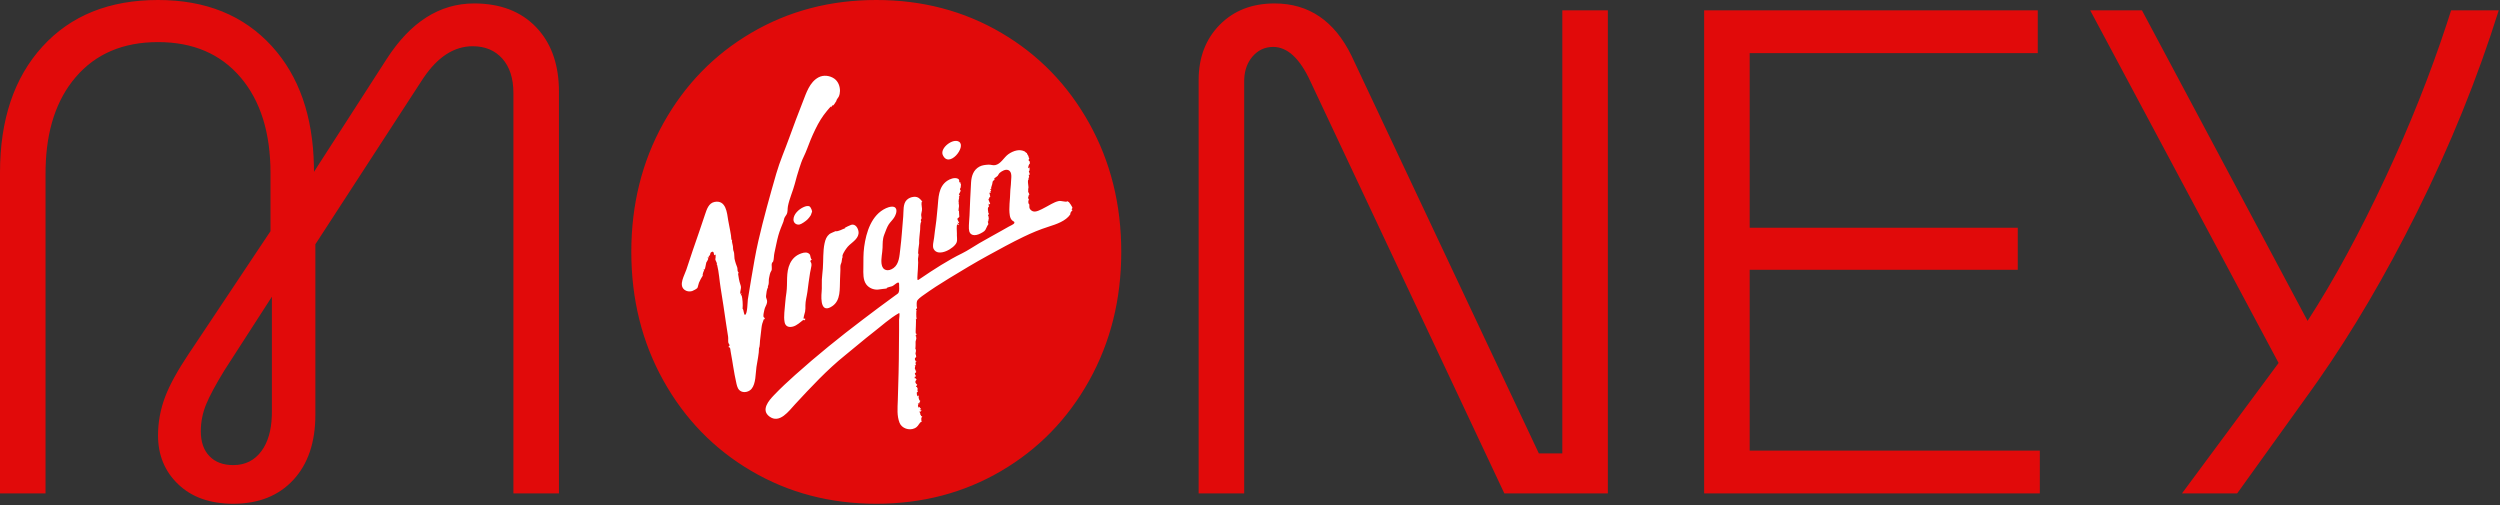
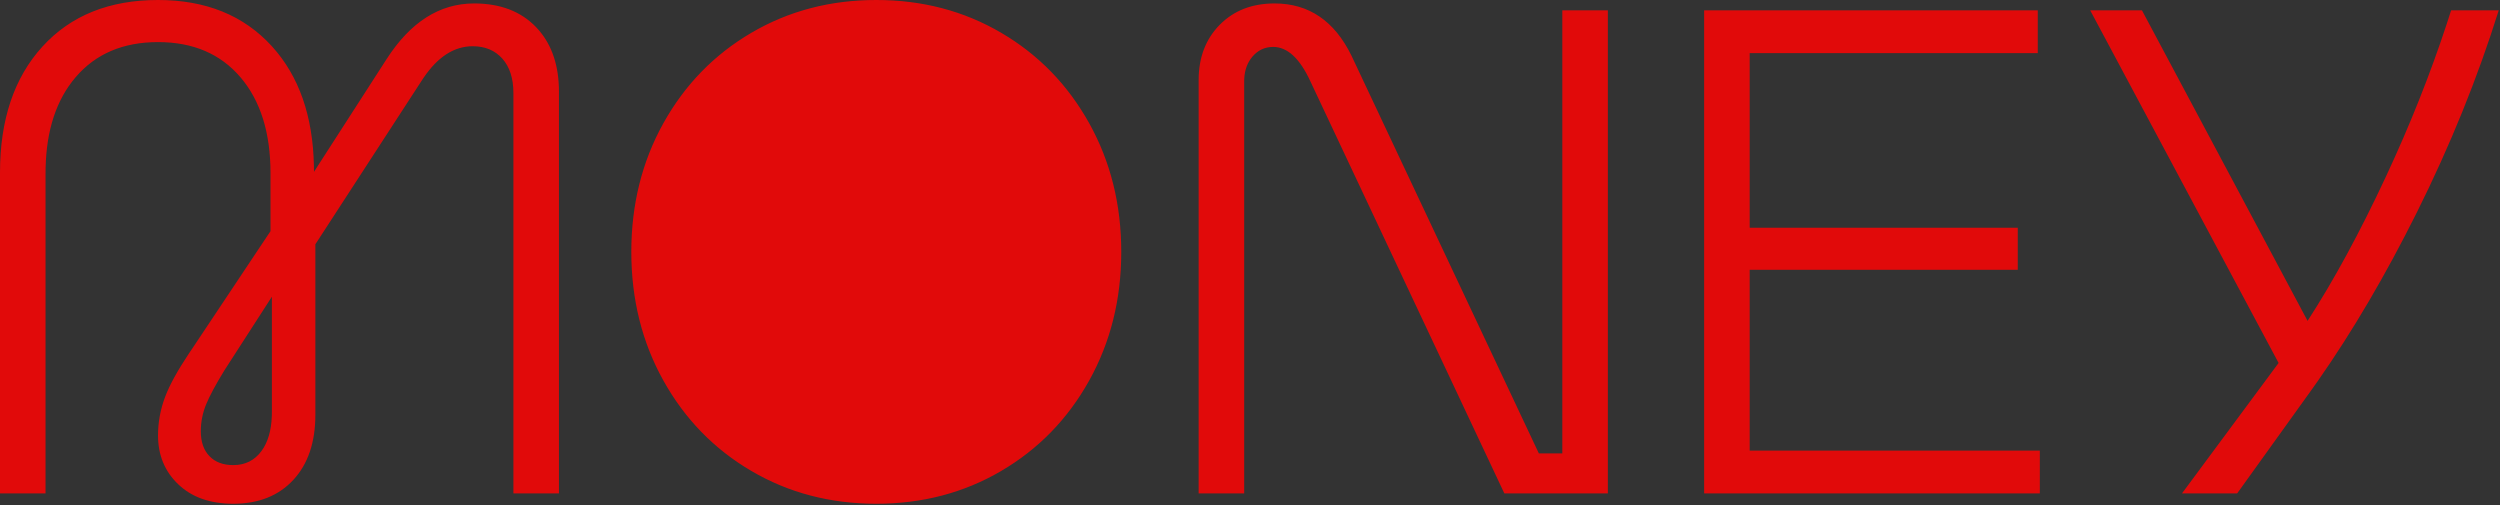
<svg xmlns="http://www.w3.org/2000/svg" width="198px" height="40px" viewBox="0 0 198 40" version="1.1">
  <rect x="0" y="0" width="198" height="40" fill="#333333" stroke="none" />
  <title>Logo</title>
  <g id="Page-1" stroke="none" stroke-width="1" fill="none" fill-rule="evenodd">
    <g id="Investment-Screen" transform="translate(-122, -28)" fill-rule="nonzero">
      <g id="NAVBAR-2" transform="translate(2, 0)">
        <g id="vm-logo" transform="translate(120, 28)">
          <path d="M69.402,3.55271368e-15 C73.045,3.55271368e-15 76.343,0.866 79.294,2.596 C82.246,4.327 84.568,6.714 86.263,9.756 C87.957,12.798 88.804,16.196 88.804,19.949 C88.804,23.702 87.957,27.099 86.263,30.141 C84.568,33.184 82.246,35.571 79.294,37.301 C76.343,39.032 73.045,39.897 69.402,39.897 C65.758,39.897 62.461,39.032 59.51,37.301 C56.558,35.571 54.236,33.184 52.541,30.141 C50.847,27.099 50,23.702 50,19.949 C50,16.196 50.847,12.798 52.541,9.756 C54.236,6.714 56.558,4.327 59.51,2.596 C62.461,0.866 65.758,3.55271368e-15 69.402,3.55271368e-15 Z M12.516,3.55271368e-15 C16.305,3.55271368e-15 19.31,1.221 21.533,3.662 C23.676,6.016 24.787,9.183 24.863,13.163 L24.867,13.609 L30.606,4.7 C32.5,1.749 34.814,0.273 37.547,0.273 C39.624,0.273 41.263,0.902 42.466,2.159 C43.601,3.346 44.201,4.932 44.264,6.915 L44.269,7.269 L44.269,39.077 L40.662,39.077 L40.662,7.378 C40.662,6.213 40.37,5.301 39.788,4.646 C39.204,3.99 38.421,3.662 37.438,3.662 C35.977,3.662 34.682,4.492 33.553,6.152 L33.393,6.394 L24.977,19.347 L24.977,32.847 C24.977,35.033 24.393,36.754 23.228,38.011 C22.061,39.269 20.476,39.897 18.473,39.897 C16.651,39.897 15.202,39.387 14.128,38.367 C13.053,37.347 12.516,36.053 12.516,34.486 C12.516,33.43 12.707,32.401 13.09,31.398 C13.443,30.474 14.067,29.339 14.964,27.995 L15.194,27.655 L21.424,18.309 L21.424,13.718 C21.424,10.512 20.632,7.979 19.047,6.121 C17.462,4.263 15.284,3.334 12.516,3.334 C9.746,3.334 7.57,4.263 5.985,6.121 C4.469,7.899 3.678,10.293 3.612,13.304 L3.607,13.718 L3.607,39.077 L0,39.077 L0,13.663 C0,9.474 1.12,6.149 3.361,3.689 C5.602,1.23 8.653,3.55271368e-15 12.516,3.55271368e-15 Z M169.643,0.82 L182.76,25.414 C184.837,22.208 186.904,18.4 188.963,13.991 C190.85,9.95 192.454,5.924 193.775,1.913 L194.128,0.82 L197.899,0.82 C196.223,6.176 194.064,11.505 191.423,16.806 C188.946,21.776 186.333,26.226 183.585,30.155 L183.033,30.934 L177.185,39.077 L172.813,39.077 L180.465,28.748 L165.544,0.82 L169.643,0.82 Z M100.944,0.273 C103.656,0.273 105.687,1.652 107.037,4.41 L121.876,35.907 L123.735,35.907 L123.735,0.82 L127.342,0.82 L127.342,39.077 L119.144,39.077 L103.786,6.449 C102.948,4.628 101.964,3.716 100.835,3.716 C100.179,3.716 99.632,3.972 99.195,4.482 C98.802,4.941 98.585,5.518 98.546,6.213 L98.539,6.449 L98.539,39.077 L94.932,39.077 L94.932,6.34 C94.932,4.555 95.488,3.097 96.599,1.968 C97.71,0.838 99.159,0.273 100.944,0.273 Z M161.391,0.82 L161.391,4.208 L138.575,4.208 L138.575,18.036 L159.806,18.036 L159.806,21.37 L138.575,21.37 L138.575,35.689 L161.555,35.689 L161.555,39.077 L134.968,39.077 L134.968,0.82 L161.391,0.82 Z M21.533,23.501 L17.762,29.349 C17.07,30.479 16.587,31.381 16.314,32.054 C16.041,32.729 15.904,33.43 15.904,34.158 C15.904,34.997 16.131,35.653 16.587,36.126 C17.042,36.6 17.671,36.836 18.473,36.836 C19.42,36.836 20.167,36.463 20.714,35.716 C21.218,35.027 21.49,34.097 21.529,32.926 L21.533,32.628 L21.533,23.501 Z" id="Shape" fill="#E10A0A" />
-           <path d="M74.657,12.247 C75.13,13.403 76.563,11.622 75.959,11.228 C75.483,10.918 74.459,11.702 74.657,12.247 Z M73.945,19.719 C74.304,20.41 75.595,19.666 75.766,19.195 C75.841,18.987 75.769,18.73 75.787,18.473 C75.794,18.367 75.727,17.817 75.827,17.771 C75.847,17.761 75.937,17.841 75.948,17.825 C75.952,17.822 75.941,17.752 75.935,17.755 C75.863,17.779 75.836,17.61 75.858,17.61 C75.855,17.611 75.914,17.695 75.948,17.684 C76.033,17.636 75.669,17.302 75.916,17.25 C75.886,17.257 75.976,17.169 75.977,17.169 C75.992,17.159 75.921,16.681 75.97,16.693 C75.958,16.705 75.943,16.714 75.926,16.721 C75.894,16.682 75.948,16.374 75.95,16.355 C75.963,16.253 75.92,16.085 75.92,16.053 C75.92,16.062 75.962,15.999 75.951,16.008 C75.87,16.076 75.96,15.615 75.981,15.661 C75.977,15.65 75.905,15.601 75.942,15.589 C76.017,15.573 75.933,15.503 75.947,15.497 C75.951,15.5 76.015,15.501 76.008,15.506 C75.996,15.519 76.033,15.421 76.035,15.438 C76.027,15.437 75.941,15.442 75.945,15.432 C75.945,15.302 76.122,15.176 76.071,15.046 C75.972,15.009 76.071,14.901 76.085,14.853 C76.082,14.865 76.133,14.516 76.084,14.536 C76.083,14.549 76.076,14.554 76.064,14.552 C76.064,14.529 76.066,14.445 76.063,14.44 C76.037,14.415 76.02,14.451 76.007,14.453 C75.906,14.385 76.066,14.225 75.817,14.134 C75.575,14.045 75.228,14.18 75.032,14.31 C74.294,14.797 74.332,15.721 74.262,16.398 C74.233,16.677 74.189,17.125 74.159,17.447 C74.133,17.722 74.07,18.049 74.039,18.341 C74.023,18.488 74.001,18.657 73.981,18.826 C73.954,19.055 73.825,19.506 73.945,19.719 Z M84.926,16.489 C85.007,16.468 84.625,15.923 84.619,15.991 C84.632,15.989 84.444,15.877 84.523,15.957 C84.339,16.016 84.058,15.882 83.851,15.923 C83.653,15.962 83.431,16.069 83.278,16.152 C83.011,16.297 82.759,16.445 82.509,16.567 C82.117,16.759 81.825,16.871 81.584,16.57 C81.484,16.445 81.547,16.34 81.516,16.174 C81.398,16.118 81.45,15.86 81.475,15.836 C81.453,15.86 81.502,15.752 81.495,15.726 C81.487,15.696 81.446,15.766 81.439,15.765 C81.425,15.763 81.425,15.663 81.425,15.65 C81.424,15.7 81.472,15.461 81.486,15.428 C81.51,15.422 81.516,15.435 81.504,15.465 C81.562,15.378 81.438,15.237 81.431,15.194 C81.431,15.192 81.443,14.942 81.431,14.951 C81.532,14.88 81.285,14.198 81.516,14.175 C81.374,14.189 81.514,14.015 81.517,14.007 C81.498,14.056 81.473,13.812 81.474,13.841 C81.474,13.846 81.551,13.852 81.556,13.818 C81.563,13.775 81.49,13.607 81.486,13.587 C81.474,13.531 81.572,13.468 81.572,13.458 C81.505,13.516 81.553,13.265 81.548,13.259 C81.533,13.237 81.485,13.34 81.457,13.32 C81.374,13.261 81.546,12.893 81.58,12.952 C81.569,12.934 81.535,12.758 81.566,12.779 C81.534,12.755 81.478,12.772 81.472,12.702 C81.462,12.577 81.504,12.612 81.522,12.57 C81.465,12.486 81.469,12.378 81.424,12.311 C81.408,12.285 81.332,12.194 81.329,12.107 C81.334,12.174 81.182,12.005 81.153,11.992 C80.95,11.898 80.759,11.873 80.539,11.913 C80.295,11.957 80.049,12.076 79.848,12.222 C79.506,12.471 79.264,12.996 78.816,13.078 C78.633,13.111 78.472,13.032 78.295,13.041 C78.064,13.053 77.79,13.075 77.566,13.198 C77.1,13.454 76.942,13.926 76.909,14.444 C76.852,15.328 76.824,16.189 76.787,17.056 C76.772,17.393 76.723,17.762 76.736,18.115 C76.757,18.698 77.222,18.721 77.674,18.481 C77.933,18.344 78.029,18.282 78.108,18.072 C78.132,18.01 78.18,17.928 78.209,17.862 C78.23,17.813 78.264,17.812 78.275,17.767 C78.29,17.703 78.229,17.603 78.24,17.506 C78.259,17.527 78.276,17.55 78.29,17.575 C78.247,17.567 78.3,17.385 78.298,17.362 C78.296,17.319 78.323,17.275 78.324,17.224 C78.324,17.215 78.234,17.199 78.242,17.179 C78.264,17.167 78.286,17.163 78.31,17.166 C78.314,17.127 78.245,17.106 78.255,17.055 C78.262,17.018 78.337,16.936 78.332,16.892 C78.303,16.88 78.293,16.903 78.272,16.917 C78.314,16.887 78.148,16.413 78.321,16.386 C78.32,16.39 78.277,16.086 78.31,16.112 C78.321,16.134 78.324,16.157 78.32,16.181 C78.325,16.184 78.428,16.157 78.424,16.139 C78.406,16.076 78.263,15.817 78.291,15.748 C78.312,15.763 78.333,15.766 78.355,15.756 C78.358,15.752 78.313,15.695 78.313,15.695 C78.315,15.693 78.384,15.624 78.363,15.641 C78.494,15.549 78.394,15.552 78.398,15.421 C78.399,15.387 78.366,15.337 78.364,15.301 C78.36,15.215 78.468,15.281 78.49,15.236 C78.472,15.206 78.445,15.193 78.409,15.198 C78.432,15.185 78.5,15.119 78.502,15.079 C78.503,15.059 78.413,15.042 78.436,14.962 C78.443,14.939 78.577,15.045 78.494,14.914 C78.482,14.893 78.585,14.58 78.584,14.582 C78.596,14.523 78.608,14.401 78.633,14.35 C78.665,14.284 78.715,14.311 78.757,14.242 C78.785,14.197 78.74,14.127 78.747,14.112 C78.735,14.138 78.975,13.975 79.015,13.927 C79.077,13.852 79.101,13.754 79.186,13.684 C79.353,13.547 79.627,13.385 79.849,13.47 C80.198,13.603 80.08,14.121 80.074,14.387 C80.069,14.683 80.013,14.994 80.011,15.225 C80.007,15.794 79.881,16.464 79.975,17.051 C79.998,17.194 80.041,17.325 80.141,17.436 C80.245,17.552 80.389,17.534 80.326,17.679 C80.286,17.771 79.991,17.889 79.896,17.947 C79.701,18.066 79.495,18.173 79.297,18.286 C78.72,18.617 78.15,18.916 77.574,19.253 C77.118,19.519 76.648,19.844 76.195,20.066 C75.102,20.599 73.928,21.355 72.878,22.072 C72.684,22.206 72.657,22.257 72.655,21.985 C72.652,21.753 72.694,21.513 72.697,21.308 C72.699,21.108 72.717,20.994 72.719,20.79 C72.719,20.701 72.701,20.598 72.704,20.503 C72.706,20.417 72.756,20.226 72.752,20.146 C72.653,20.096 72.797,19.377 72.797,19.281 C72.779,18.931 72.853,18.549 72.875,18.192 C72.888,17.985 72.864,17.704 72.968,17.544 C72.953,17.566 72.892,17.361 72.972,17.353 C73.01,17.264 72.96,17.136 72.957,17.038 C72.955,16.933 73.004,16.767 73.019,16.66 C73.047,16.461 72.95,16.218 72.995,15.995 C73.001,15.969 73.04,15.992 73.049,15.97 C72.885,15.764 72.733,15.561 72.378,15.589 C72.171,15.606 71.971,15.686 71.822,15.828 C71.501,16.131 71.573,16.72 71.536,17.134 C71.453,18.062 71.411,18.851 71.299,19.75 C71.236,20.258 71.216,20.902 70.77,21.227 C70.354,21.532 69.885,21.451 69.818,20.89 C69.767,20.468 69.884,20.051 69.899,19.615 C69.911,19.276 69.889,18.954 70.032,18.586 C70.143,18.299 70.255,17.973 70.389,17.772 C70.508,17.592 70.671,17.446 70.802,17.252 C70.915,17.086 71.052,16.78 70.976,16.556 C70.871,16.249 70.408,16.382 70.172,16.49 C69.017,17.017 68.6,18.396 68.442,19.552 C68.365,20.118 68.386,20.646 68.378,21.211 C68.372,21.632 68.342,22.169 68.609,22.526 C68.821,22.809 69.162,22.947 69.503,22.939 C69.557,22.938 70.275,22.831 70.273,22.844 C70.248,22.853 70.231,22.846 70.221,22.823 C70.237,22.761 70.585,22.7 70.653,22.67 C70.768,22.62 70.87,22.521 70.975,22.451 C71.233,22.279 71.211,22.425 71.212,22.689 C71.213,22.814 71.229,22.902 71.209,23.019 C71.172,23.243 71.133,23.233 70.921,23.386 C70.045,24.016 69.172,24.677 68.317,25.324 C66.501,26.698 64.699,28.155 62.96,29.711 C62.394,30.217 61.825,30.746 61.298,31.298 C60.888,31.725 60.25,32.464 60.93,32.982 C61.741,33.6 62.488,32.536 62.971,32.016 C64.227,30.665 65.497,29.29 66.958,28.118 C67.7,27.522 68.425,26.891 69.159,26.323 C69.829,25.805 70.46,25.215 71.217,24.787 C71.274,24.902 71.209,25.207 71.206,25.333 C71.201,25.593 71.205,25.845 71.207,26.109 C71.21,26.534 71.196,26.969 71.196,27.384 C71.194,28.811 71.154,30.226 71.106,31.712 C71.087,32.319 71.024,32.924 71.243,33.482 C71.419,33.928 72.006,34.12 72.432,33.923 C72.694,33.802 72.719,33.656 72.877,33.47 C72.897,33.445 73.027,33.367 73.029,33.35 C72.826,33.225 73.032,33.248 72.991,33.167 C72.984,33.168 72.945,33.132 72.945,33.134 C72.942,33.135 73.064,32.972 73.053,32.965 C73.037,33.007 72.952,32.931 72.955,32.96 C72.914,32.972 72.953,32.852 72.938,32.84 C72.937,32.858 72.927,32.866 72.91,32.864 C72.886,32.893 72.874,32.698 72.883,32.72 C72.883,32.72 72.812,32.633 72.815,32.591 C72.846,32.586 72.996,32.66 72.899,32.536 C72.906,32.53 72.975,32.491 72.968,32.49 C72.989,32.503 72.99,32.518 72.97,32.536 C73.103,32.518 72.827,32.396 72.834,32.405 C72.869,32.385 72.941,32.392 72.946,32.373 C72.907,32.363 72.887,32.262 72.859,32.33 C72.851,32.318 72.879,32.223 72.834,32.223 C72.724,32.423 72.686,32.055 72.708,32.027 C72.729,32.001 72.779,32.035 72.817,31.991 C72.76,31.988 72.774,31.951 72.725,31.998 C72.711,31.987 72.699,31.975 72.688,31.961 C72.724,31.917 72.788,31.96 72.828,31.927 C72.772,31.876 72.922,31.773 72.872,31.731 C72.827,31.765 72.77,31.59 72.751,31.501 C72.754,31.528 72.782,31.316 72.738,31.325 C72.698,31.331 72.72,31.372 72.702,31.381 C72.63,31.432 72.563,31.044 72.647,31.043 C72.682,31.06 72.687,31.079 72.663,31.1 C72.642,31.066 72.743,30.969 72.657,30.937 C72.652,30.926 72.684,30.781 72.678,30.775 C72.675,30.772 72.586,30.618 72.655,30.646 C72.663,30.649 72.565,30.652 72.56,30.646 C72.521,30.598 72.648,30.502 72.648,30.463 C72.645,30.495 72.514,30.347 72.506,30.307 C72.478,30.163 72.528,30.153 72.593,30.071 C72.586,30.055 72.503,29.942 72.518,29.934 C72.496,29.946 72.464,30.048 72.446,29.931 C72.423,29.779 72.471,29.873 72.551,29.796 C72.556,29.792 72.451,29.628 72.453,29.604 C72.46,29.524 72.564,29.512 72.586,29.431 C72.583,29.429 72.541,29.501 72.535,29.462 C72.531,29.435 72.58,29.394 72.578,29.365 C72.554,29.354 72.559,29.425 72.529,29.401 C72.497,29.375 72.527,29.299 72.542,29.263 C72.548,29.249 72.497,29.318 72.485,29.288 C72.427,29.191 72.472,29.087 72.486,28.997 C72.487,28.988 72.549,28.975 72.524,28.963 C72.52,28.96 72.435,28.973 72.433,28.949 C72.449,28.924 72.521,28.925 72.537,28.885 C72.56,28.829 72.481,28.797 72.492,28.776 C72.528,28.784 72.548,28.772 72.55,28.739 C72.438,28.639 72.458,28.674 72.553,28.646 C72.672,28.623 72.44,28.544 72.482,28.561 C72.493,28.554 72.501,28.544 72.506,28.532 C72.48,28.514 72.465,28.518 72.464,28.542 C72.481,28.54 72.454,28.41 72.456,28.403 C72.482,28.316 72.517,28.334 72.577,28.26 C72.548,28.296 72.545,28.1 72.545,28.103 C72.537,28.12 72.527,28.123 72.513,28.11 C72.513,28.099 72.554,28.012 72.551,28.012 C72.533,28.008 72.527,28.071 72.506,28.055 C72.487,28.04 72.545,27.831 72.545,27.789 C72.543,27.689 72.512,27.617 72.486,27.582 C72.526,27.623 72.515,27.047 72.514,27.051 C72.549,26.979 72.546,26.868 72.576,26.801 C72.579,26.797 72.545,26.662 72.555,26.627 C72.563,26.598 72.479,26.646 72.491,26.619 C72.501,26.604 72.589,26.489 72.589,26.503 C72.589,26.443 72.569,26.417 72.523,26.395 C72.501,26.383 72.583,25.232 72.528,25.254 C72.562,25.246 72.556,25.298 72.579,25.283 C72.585,25.28 72.597,25.198 72.596,25.197 C72.552,25.175 72.566,24.543 72.596,24.543 C72.598,24.543 72.537,24.572 72.543,24.533 C72.543,24.47 72.629,24.435 72.634,24.373 C72.633,24.381 72.603,24.294 72.604,24.244 C72.607,24.071 72.587,24.035 72.623,23.87 C72.659,23.712 72.949,23.509 73.12,23.387 C73.789,22.91 74.436,22.487 75.174,22.04 C76.196,21.42 77.223,20.796 78.264,20.229 C79.192,19.722 80.116,19.212 81.064,18.756 C81.701,18.449 82.345,18.176 83.033,17.959 C83.686,17.753 84.408,17.504 84.761,16.989 C84.803,16.928 84.728,16.814 84.829,16.826 C84.767,16.822 84.953,16.626 84.947,16.643 C84.914,16.609 84.883,16.6 84.868,16.582 C84.868,16.582 84.922,16.49 84.926,16.489 Z M66.17,18.311 C66.162,18.324 65.777,18.467 65.694,18.536 C65.465,18.726 65.374,18.959 65.308,19.26 C65.168,19.899 65.218,20.611 65.169,21.266 C65.147,21.561 65.107,21.852 65.091,22.133 C65.073,22.437 65.105,22.762 65.076,23.073 C65.004,23.833 65.055,24.826 65.916,24.248 C66.602,23.788 66.497,22.879 66.531,22.094 C66.542,21.839 66.55,21.601 66.56,21.36 C66.566,21.218 66.544,21.092 66.577,20.972 C66.607,20.863 66.628,20.846 66.651,20.761 C66.686,20.632 66.673,20.453 66.739,20.353 C66.645,20.246 66.93,19.821 67.013,19.705 C67.102,19.581 67.164,19.506 67.268,19.41 C67.55,19.149 68.058,18.844 67.995,18.347 C67.957,18.051 67.741,17.712 67.417,17.805 C67.38,17.816 66.898,18.026 66.903,18.066 C66.926,18.046 66.939,18.048 66.942,18.073 C66.731,18.139 66.392,18.353 66.17,18.311 Z M64.316,20.551 C64.187,20.552 64.197,20.222 64.134,20.148 C63.965,19.952 63.717,19.98 63.469,20.065 C63.037,20.213 62.753,20.488 62.573,20.861 C62.222,21.587 62.395,22.412 62.285,23.172 C62.253,23.391 62.205,23.726 62.189,23.99 C62.16,24.477 62.049,25.037 62.141,25.517 C62.197,25.811 62.417,25.962 62.798,25.866 C63.115,25.786 63.445,25.47 63.635,25.325 C63.676,25.453 63.841,25.27 63.756,25.23 C63.748,25.227 63.652,25.249 63.65,25.244 C63.615,25.155 63.746,24.786 63.764,24.68 C63.794,24.499 63.791,24.366 63.789,24.183 C63.787,23.843 63.903,23.446 63.947,23.114 C64.014,22.61 64.071,22.114 64.156,21.612 C64.187,21.43 64.241,21.225 64.266,21.049 C64.276,20.976 64.266,20.912 64.256,20.853 C64.245,20.791 64.156,20.718 64.187,20.646 C64.19,20.639 64.314,20.535 64.316,20.551 Z M64.306,16.801 C64.356,16.718 64.205,16.413 64.139,16.364 C64.009,16.268 63.8,16.334 63.654,16.398 C63.252,16.574 62.84,16.971 62.842,17.397 C62.843,17.651 63.066,17.834 63.33,17.78 C63.473,17.751 63.808,17.522 63.94,17.392 C64.052,17.281 64.102,17.215 64.187,17.089 C64.269,16.969 64.252,16.896 64.306,16.801 Z M61.063,21.494 C61.149,21.397 61.121,21.253 61.123,21.136 C61.124,21.038 61.097,20.944 61.141,20.835 C61.173,20.756 61.209,20.773 61.238,20.697 C61.298,20.539 61.283,20.251 61.335,20.025 C61.447,19.541 61.523,19.083 61.648,18.639 C61.752,18.268 61.9,17.92 62.042,17.566 C62.074,17.485 62.079,17.392 62.109,17.308 C62.159,17.163 62.226,17.112 62.294,16.989 C62.409,16.783 62.359,16.555 62.405,16.326 C62.525,15.718 62.801,15.128 62.948,14.561 C63.049,14.168 63.17,13.74 63.302,13.337 C63.4,13.038 63.502,12.716 63.647,12.426 C63.868,11.985 64.013,11.519 64.203,11.067 C64.43,10.526 64.704,9.938 64.996,9.471 C65.139,9.241 65.321,8.988 65.503,8.773 C65.559,8.707 65.787,8.429 65.822,8.429 C65.864,8.429 65.819,8.474 65.821,8.48 C65.839,8.54 65.928,8.32 65.923,8.323 C65.94,8.33 65.942,8.342 65.931,8.356 C66.015,8.424 66.212,8.01 66.238,8.006 C66.233,7.893 66.366,7.779 66.422,7.669 C66.496,7.519 66.523,7.356 66.526,7.208 C66.532,6.846 66.391,6.457 66.087,6.236 C65.736,5.983 65.227,5.915 64.835,6.122 C64.116,6.502 63.855,7.369 63.577,8.077 C63.211,9.01 62.854,9.946 62.516,10.889 C62.174,11.843 61.76,12.781 61.481,13.748 C60.979,15.489 60.475,17.289 60.062,19.08 C59.835,20.064 59.674,21.056 59.503,22.054 C59.408,22.605 59.317,23.156 59.23,23.709 C59.202,23.883 59.204,24.844 59.018,24.931 C58.9,24.984 58.911,24.494 58.812,24.455 C58.846,24.125 58.806,23.643 58.738,23.385 C58.734,23.354 58.697,23.415 58.683,23.393 C58.643,23.326 58.743,23.282 58.74,23.247 C58.711,23.231 58.669,23.28 58.654,23.274 C58.588,23.251 58.655,22.971 58.665,22.923 C58.697,22.756 58.693,22.696 58.633,22.524 C58.544,22.272 58.489,21.932 58.453,21.667 C58.456,21.691 58.503,21.629 58.5,21.604 C58.494,21.562 58.433,21.517 58.421,21.47 C58.399,21.375 58.419,21.278 58.388,21.179 C58.349,21.055 58.309,20.976 58.275,20.868 C58.246,20.774 58.191,20.593 58.173,20.485 C58.152,20.355 58.16,20.029 58.118,19.942 C58.054,19.804 58.057,19.646 58.05,19.518 C58.045,19.411 57.915,19.052 57.994,19.004 C57.975,18.984 57.953,18.982 57.928,18.998 C57.921,18.598 57.753,17.95 57.674,17.454 C57.58,16.861 57.505,15.83 56.609,15.989 C56.119,16.076 55.974,16.593 55.835,16.994 C55.681,17.439 55.53,17.912 55.374,18.361 C55.016,19.388 54.669,20.398 54.359,21.358 C54.212,21.809 53.733,22.559 54.198,22.942 C54.371,23.084 54.608,23.115 54.817,23.053 C54.913,23.024 55.201,22.866 55.236,22.801 C55.284,22.705 55.309,22.513 55.358,22.392 C55.403,22.284 55.443,22.224 55.488,22.122 C55.505,22.082 55.654,21.832 55.656,21.849 C55.645,21.773 55.649,21.71 55.686,21.603 C55.688,21.598 55.769,21.368 55.776,21.37 C55.762,21.375 55.749,21.375 55.735,21.371 C55.67,21.307 55.814,21.335 55.801,21.342 C55.852,21.312 55.908,20.89 55.937,20.797 C55.955,20.741 56.142,20.508 56.079,20.445 C56.051,20.476 56.042,20.398 56.051,20.386 C56.056,20.38 56.184,20.392 56.184,20.387 C56.187,20.351 56.132,20.362 56.133,20.362 C56.131,20.359 56.144,20.27 56.144,20.267 C56.31,20.223 56.193,20.062 56.327,19.976 C56.575,19.816 56.522,20.175 56.572,20.218 C56.586,20.229 56.645,20.114 56.677,20.196 C56.681,20.205 56.669,20.342 56.675,20.367 C56.686,20.416 56.638,20.503 56.664,20.591 C56.698,20.703 56.833,20.858 56.759,20.992 C56.775,20.991 56.787,20.983 56.795,20.969 C56.944,21.564 56.978,22.213 57.072,22.788 C57.228,23.748 57.386,24.781 57.515,25.695 C57.562,26.027 57.615,26.339 57.665,26.66 C57.689,26.813 57.657,26.986 57.682,27.127 C57.698,27.218 57.764,27.245 57.781,27.346 C57.791,27.401 57.677,27.456 57.693,27.488 C57.853,27.51 57.833,27.633 57.862,27.814 C57.881,27.929 57.891,28.004 57.918,28.135 C57.972,28.4 58.016,28.714 58.06,28.977 C58.147,29.487 58.216,29.908 58.329,30.393 C58.388,30.643 58.458,30.885 58.708,31 C58.979,31.124 59.338,31.017 59.52,30.8 C59.872,30.384 59.836,29.576 59.911,29.063 C59.982,28.583 60.114,28.033 60.114,27.556 C60.177,27.504 60.186,27.038 60.194,26.968 C60.222,26.747 60.245,26.494 60.275,26.276 C60.306,26.056 60.311,25.85 60.372,25.631 C60.389,25.568 60.493,25.313 60.478,25.296 C60.466,25.319 60.565,25.289 60.572,25.233 C60.579,25.166 60.479,25.139 60.468,25.083 C60.439,24.921 60.511,24.699 60.54,24.531 C60.576,24.331 60.715,24.16 60.744,23.986 C60.795,23.684 60.645,23.665 60.673,23.421 C60.691,23.266 60.729,22.839 60.837,22.775 C60.758,22.819 60.876,22.502 60.872,22.52 C60.901,22.356 60.875,22.197 60.906,22.037 C60.935,21.879 60.99,21.592 61.063,21.494 Z" id="Combined-Shape" fill="#FFFFFF" />
        </g>
      </g>
    </g>
  </g>
</svg>